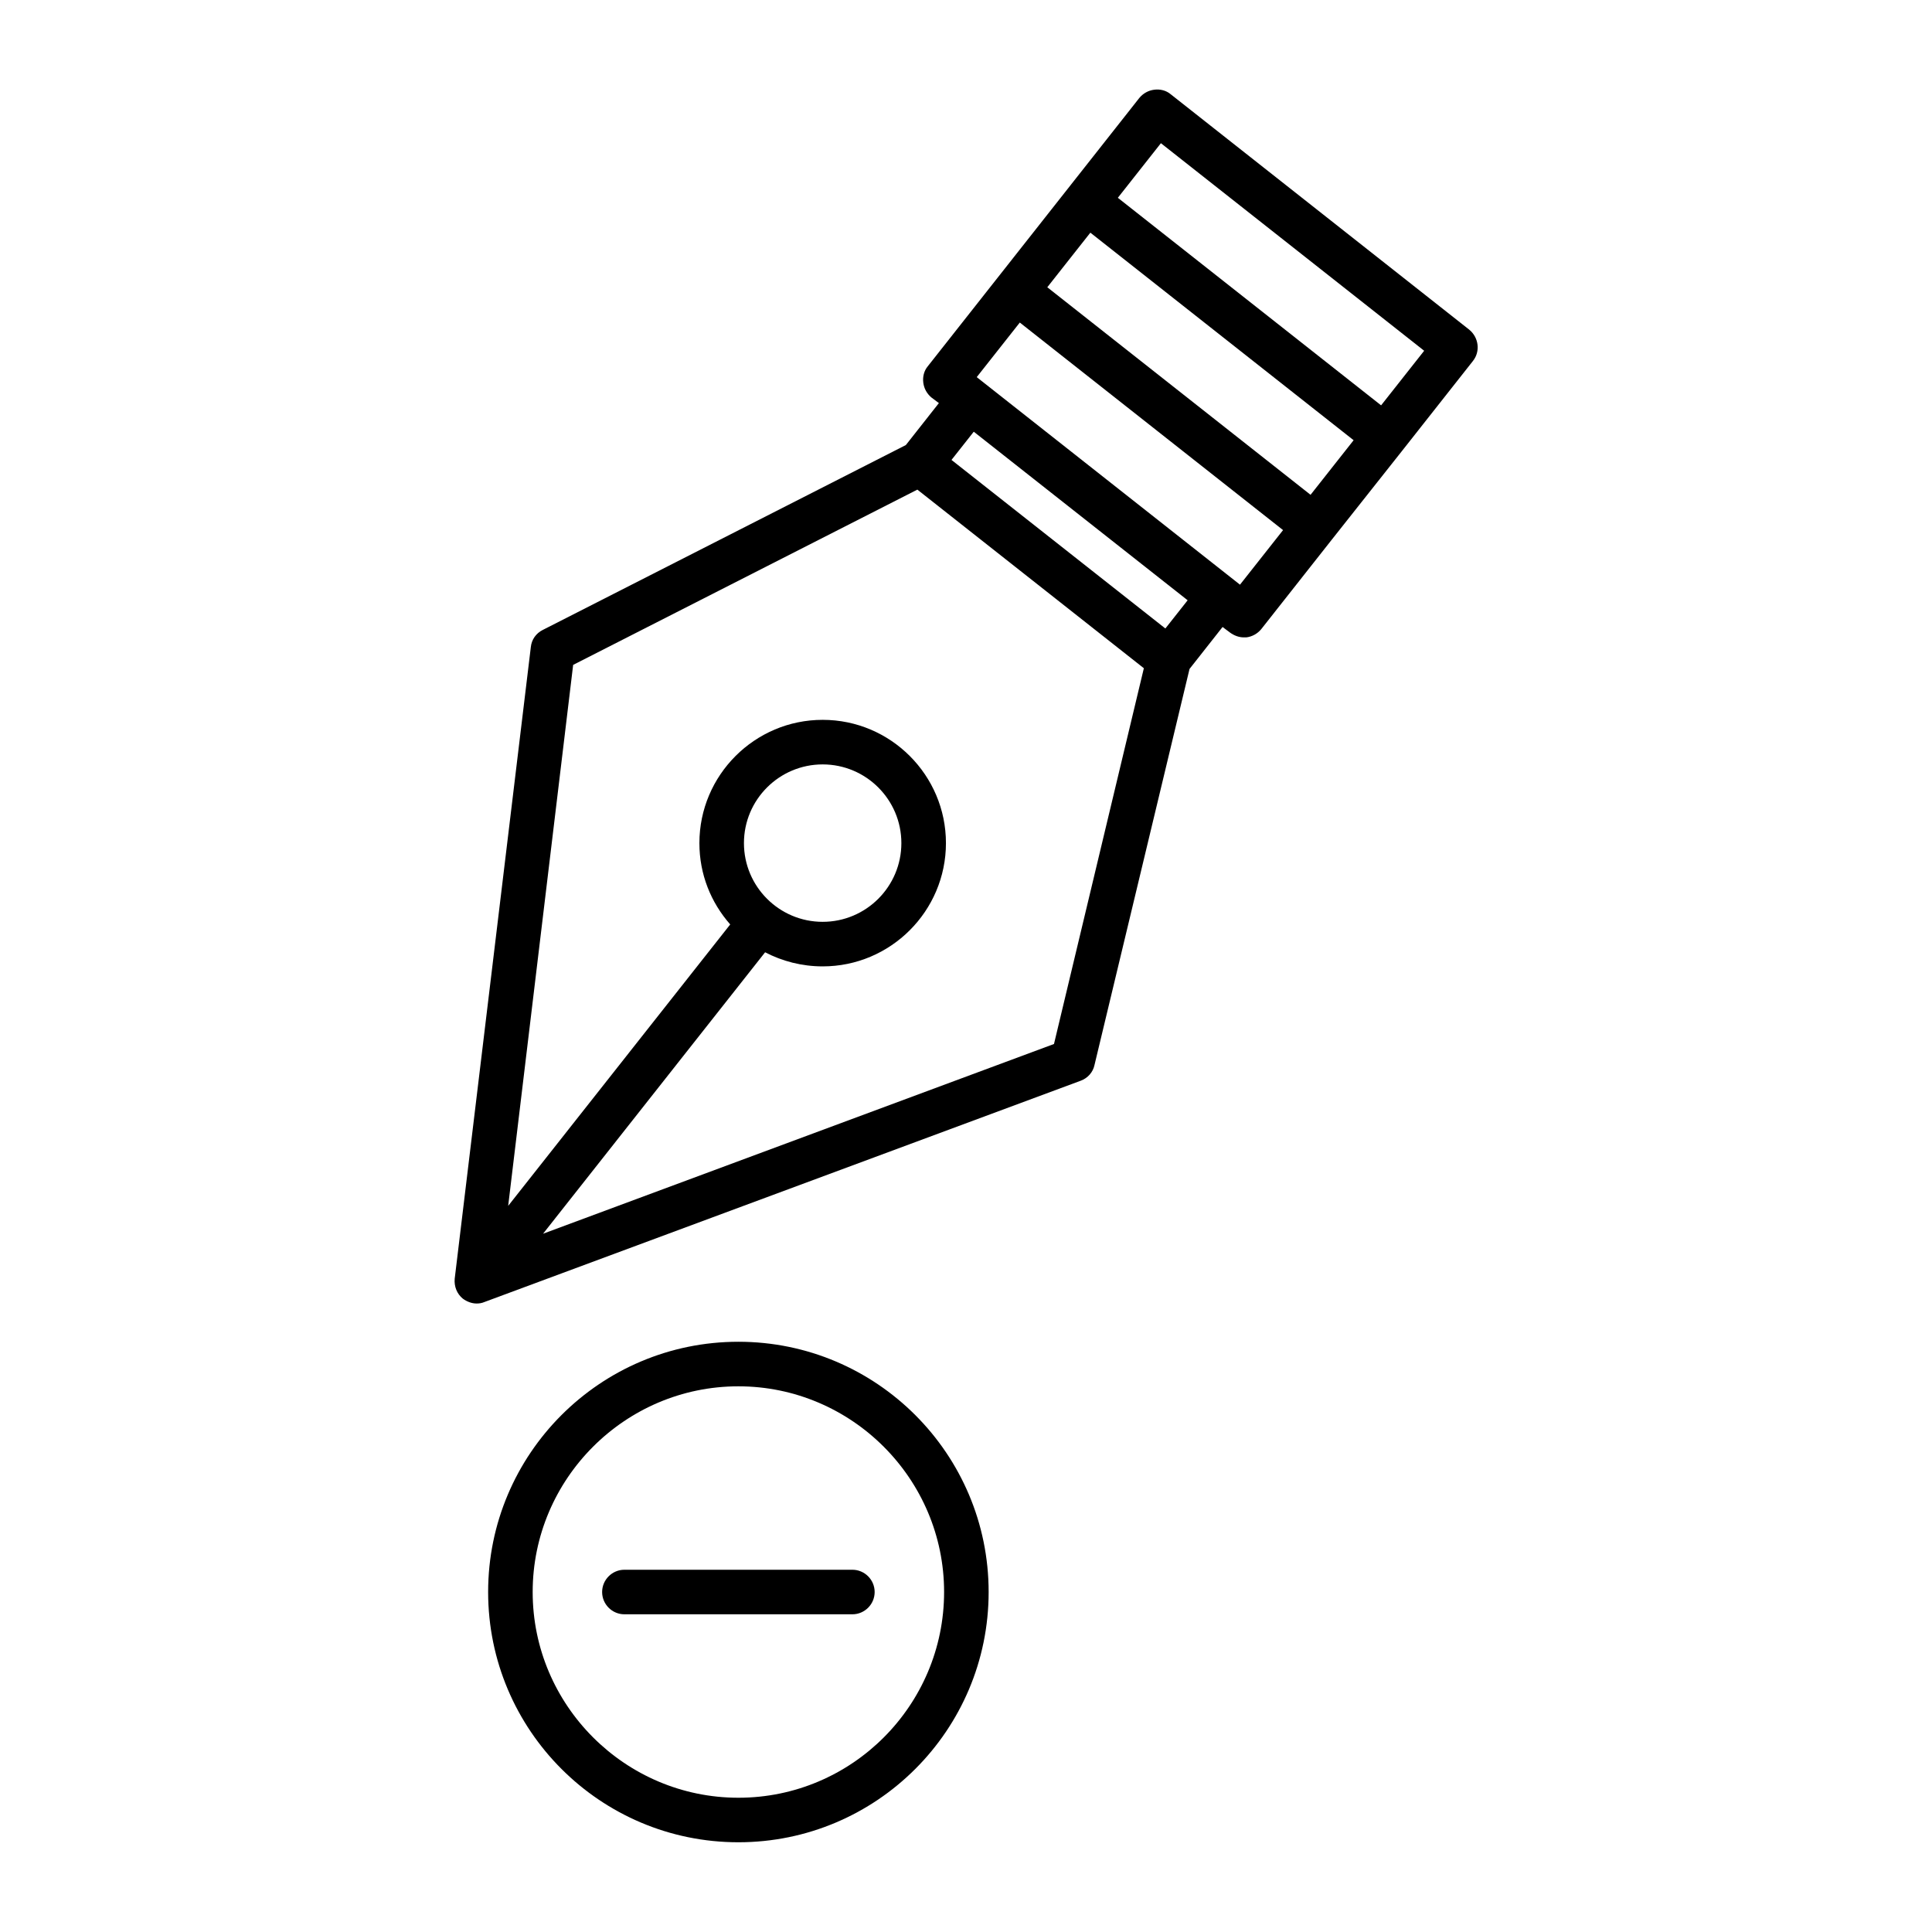
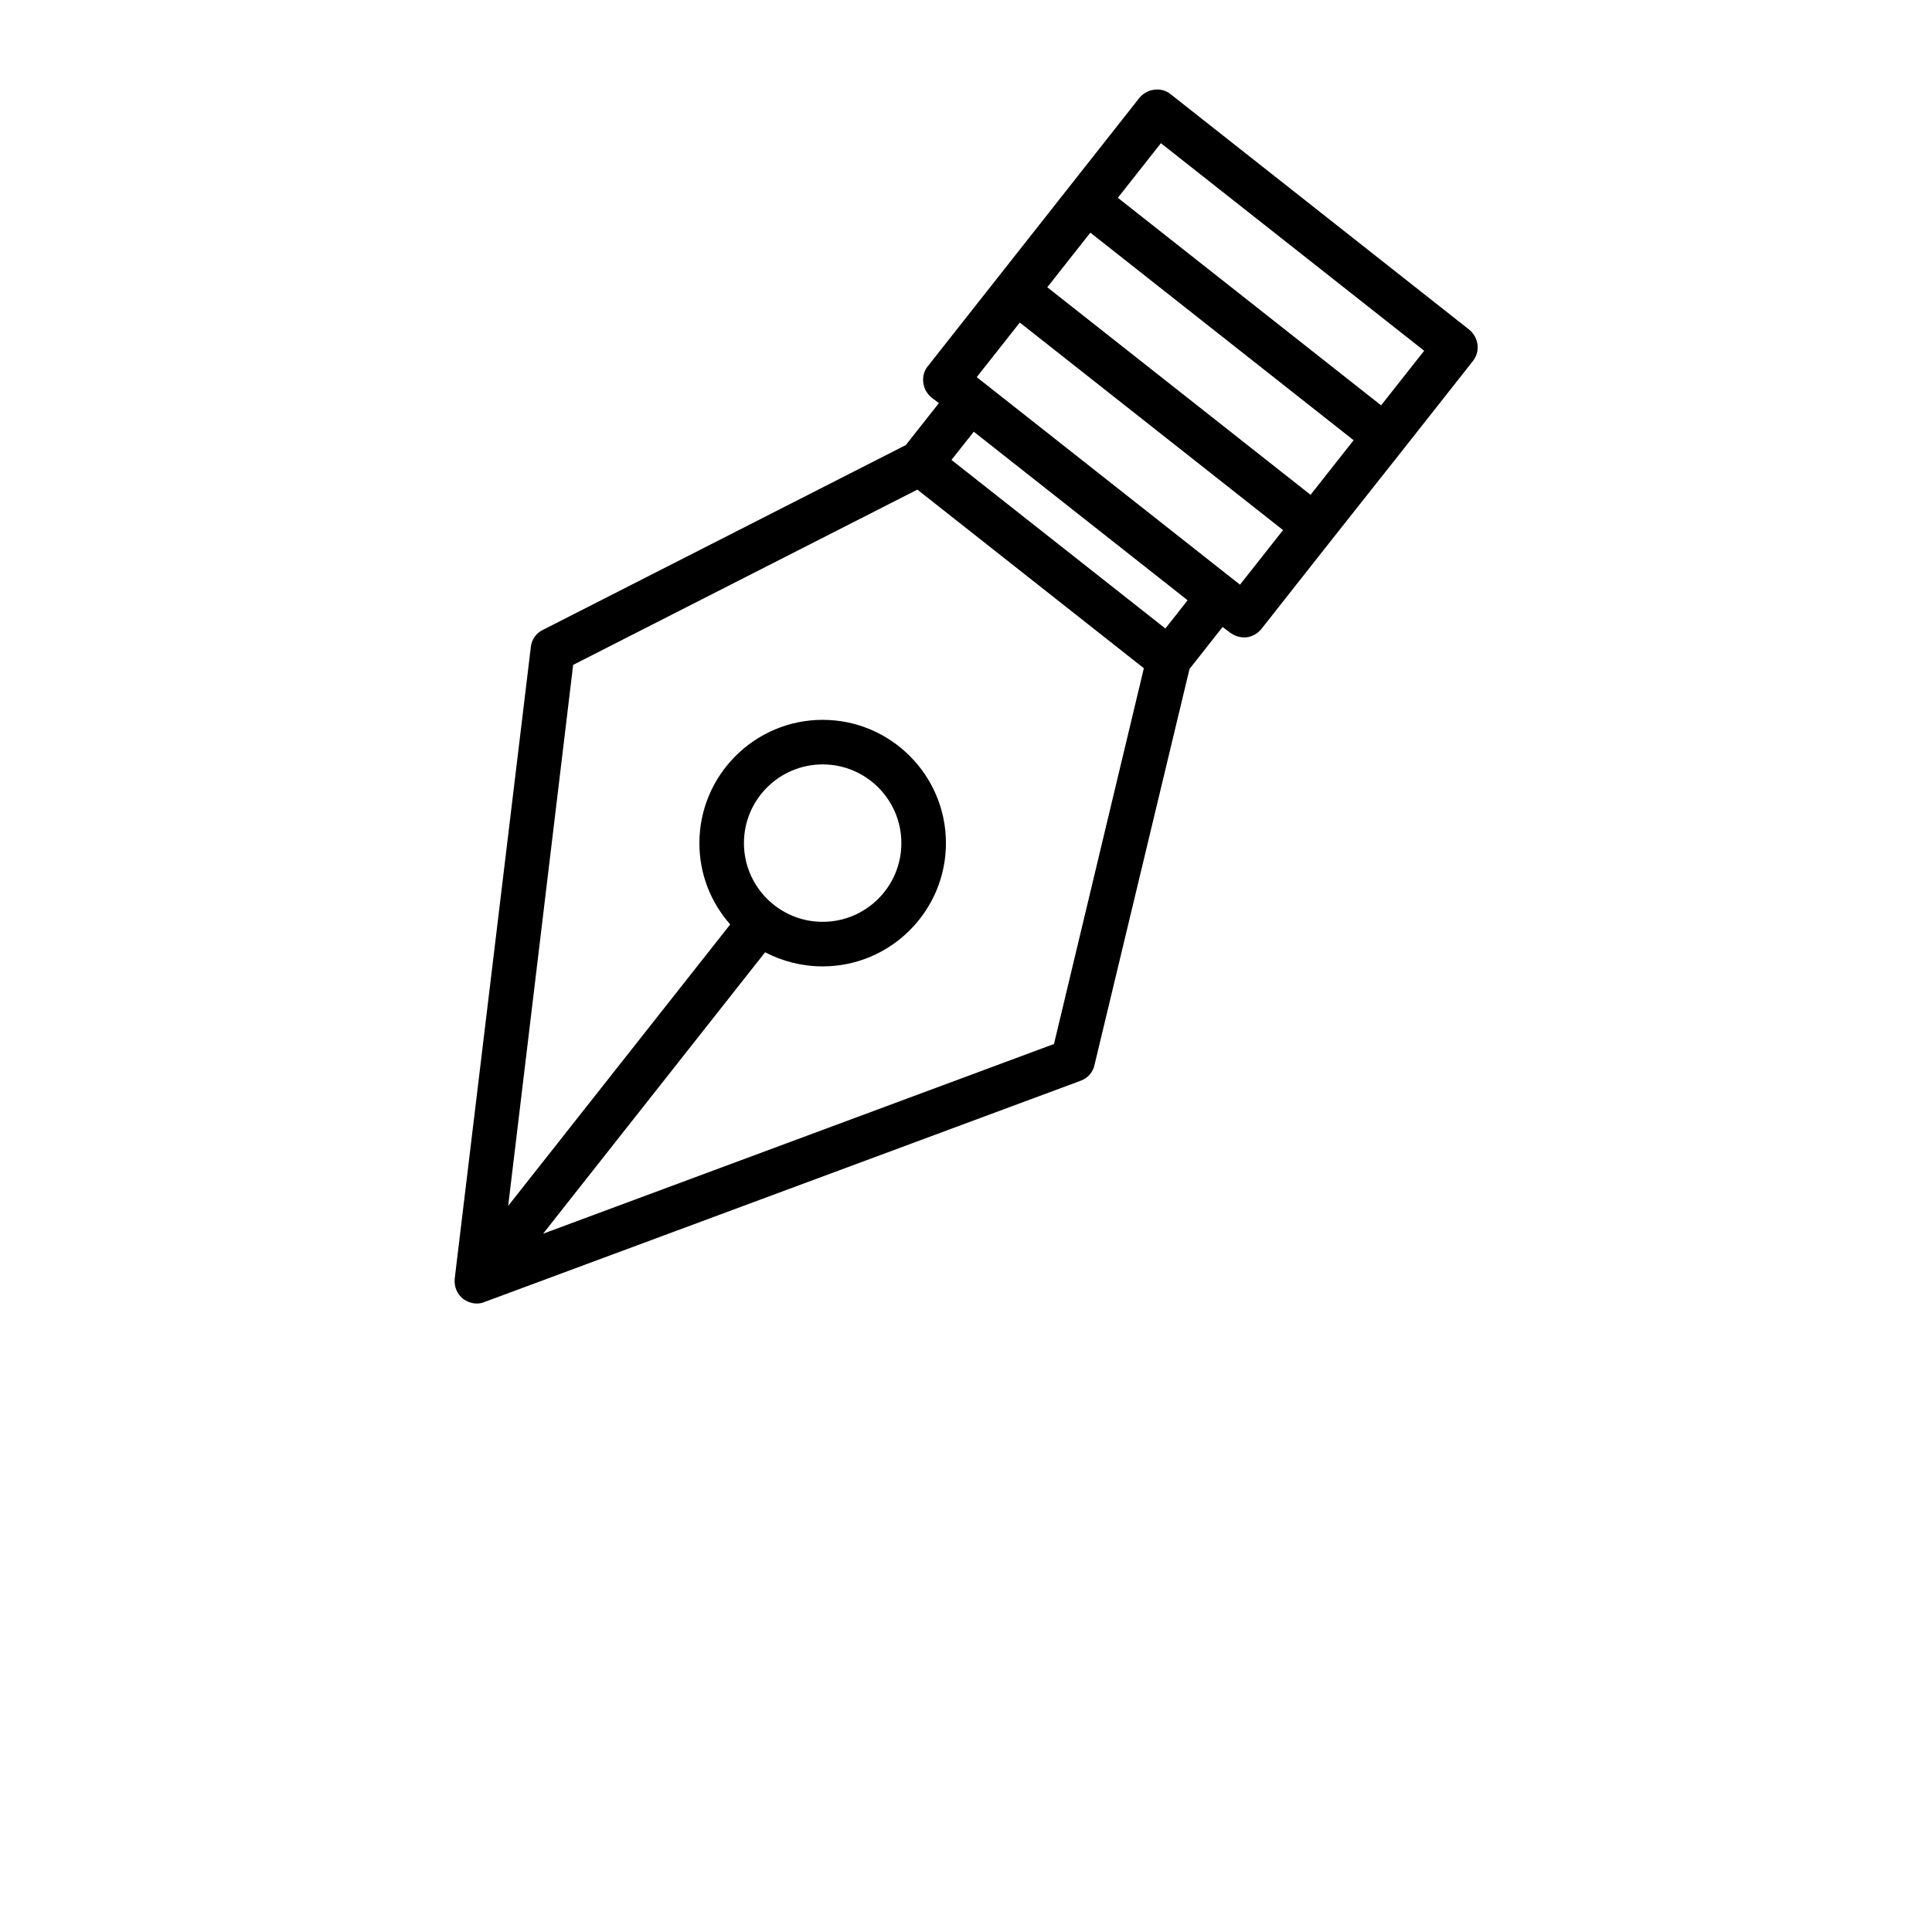
<svg xmlns="http://www.w3.org/2000/svg" fill="#000000" width="800px" height="800px" version="1.1" viewBox="144 144 512 512">
  <g>
    <path d="m533.33 231.34-79.113-62.387c-1.18-0.984-2.754-1.379-4.328-1.18-1.574 0.195-2.953 0.984-3.938 2.164l-56.09 71.145c-0.984 1.18-1.379 2.754-1.18 4.328 0.195 1.574 0.984 2.953 2.164 3.938l1.969 1.477-8.758 11.121-96.234 49.004c-1.77 0.887-2.953 2.559-3.148 4.527l-20.172 167.38c-0.195 2.066 0.59 4.035 2.164 5.312 1.082 0.789 2.363 1.277 3.641 1.277 0.688 0 1.379-0.098 2.066-0.395l158.03-58.648c1.871-0.688 3.246-2.262 3.641-4.133l25.191-104.99 8.758-11.121 1.969 1.477c1.082 0.789 2.363 1.277 3.641 1.277h0.688c1.574-0.195 2.953-0.984 3.938-2.164l18.695-23.715 18.695-23.617 18.695-23.715c2.066-2.555 1.574-6.293-0.984-8.359zm-42.02 43.789-69.766-55.004 11.414-14.465 69.766 55.004zm-67.992 145.54-135.4 50.281 58.844-74.586c4.527 2.363 9.742 3.738 15.254 3.738 18.008 0 32.668-14.66 32.668-32.668 0-18.008-14.66-32.668-32.668-32.668-18.008 0-32.668 14.66-32.668 32.668 0 8.266 3.051 15.742 8.168 21.551l-58.844 74.586 17.219-143.37 91.219-46.445 60.023 47.332zm-82.164-53.234c0-11.512 9.348-20.859 20.859-20.859s20.859 9.348 20.859 20.859c0 11.512-9.348 20.859-20.859 20.859s-20.859-9.348-20.859-20.859zm111.68-56.879-56.68-44.672 5.902-7.477 56.68 44.672zm19.777-11.609-69.766-55.004 11.414-14.465 69.766 55.004zm37.395-47.527-69.766-55.004 11.414-14.465 69.766 55.004z" />
-     <path d="m339.68 499.58c-36.605 0-66.32 29.719-66.32 66.32 0 36.605 29.719 66.32 66.32 66.32 36.605 0 66.32-29.719 66.32-66.32 0-36.602-29.715-66.32-66.32-66.32zm0 120.84c-30.012 0-54.516-24.5-54.516-54.516 0-30.012 24.5-54.516 54.516-54.516 30.012 0 54.516 24.5 54.516 54.516-0.004 30.016-24.406 54.516-54.516 54.516z" />
-     <path d="m369.89 560h-60.418c-3.246 0-5.902 2.656-5.902 5.902 0 3.246 2.656 5.902 5.902 5.902h60.418c3.246 0 5.902-2.656 5.902-5.902 0.004-3.246-2.652-5.902-5.902-5.902z" />
  </g>
</svg>